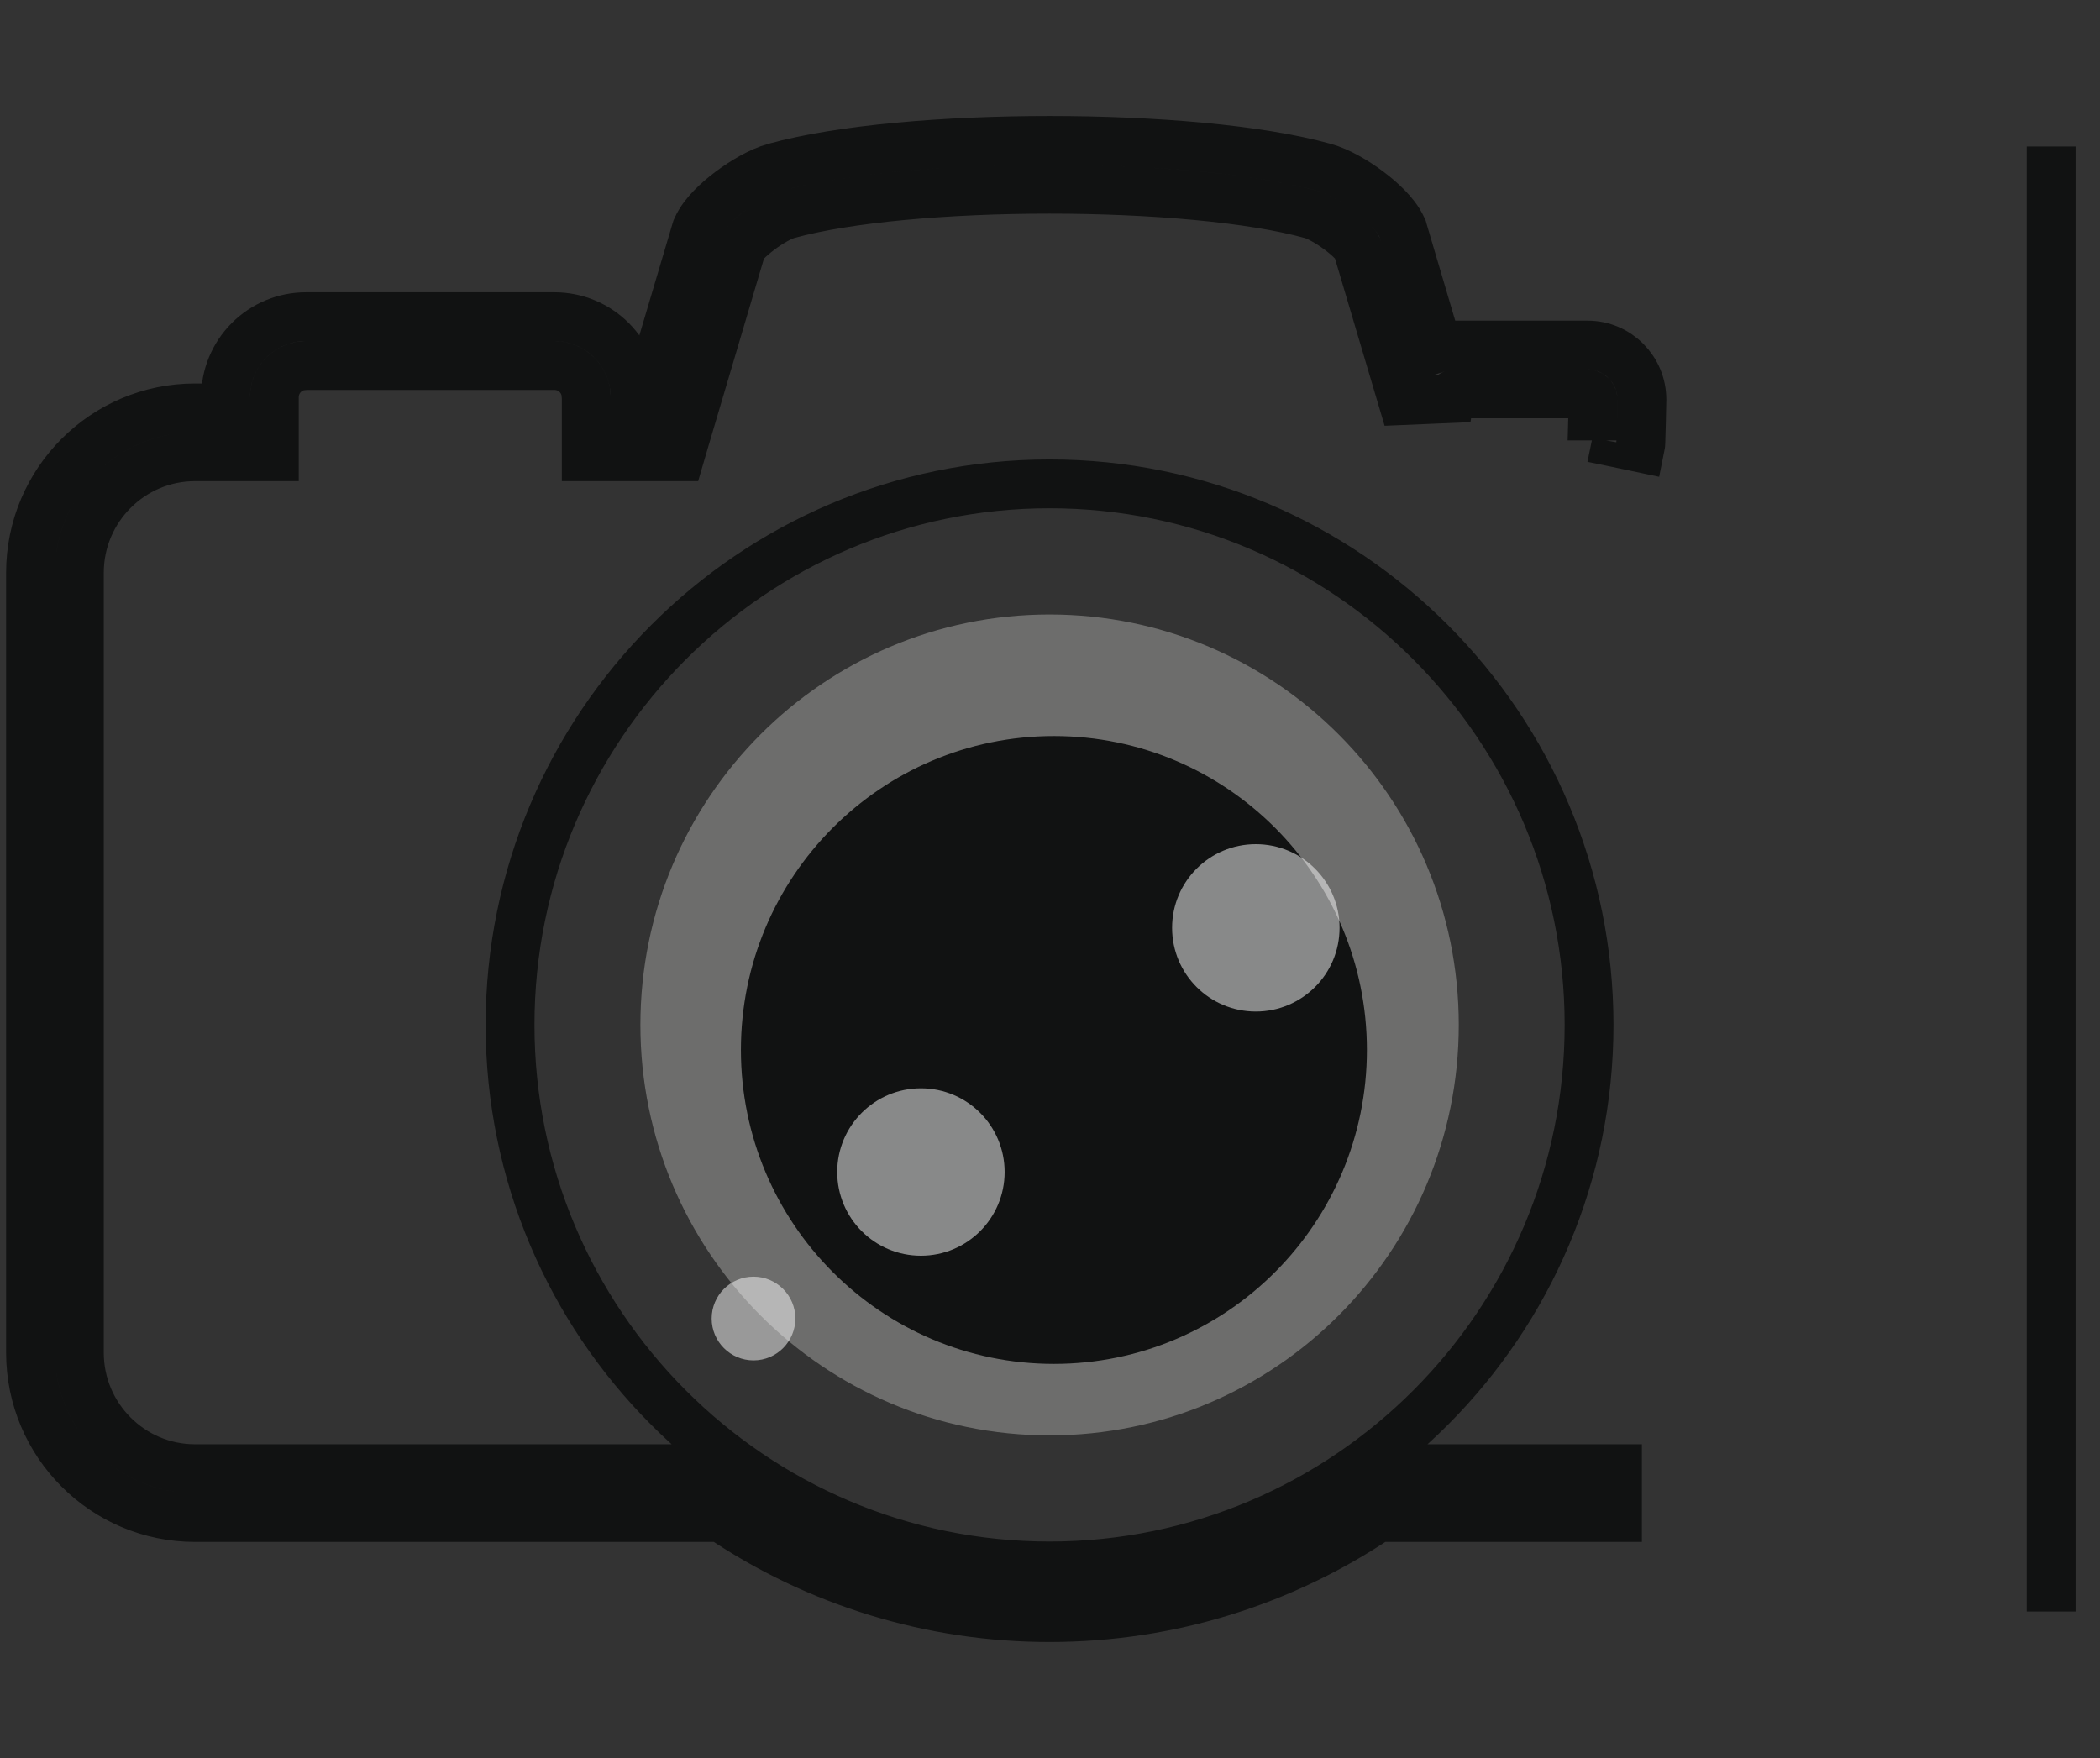
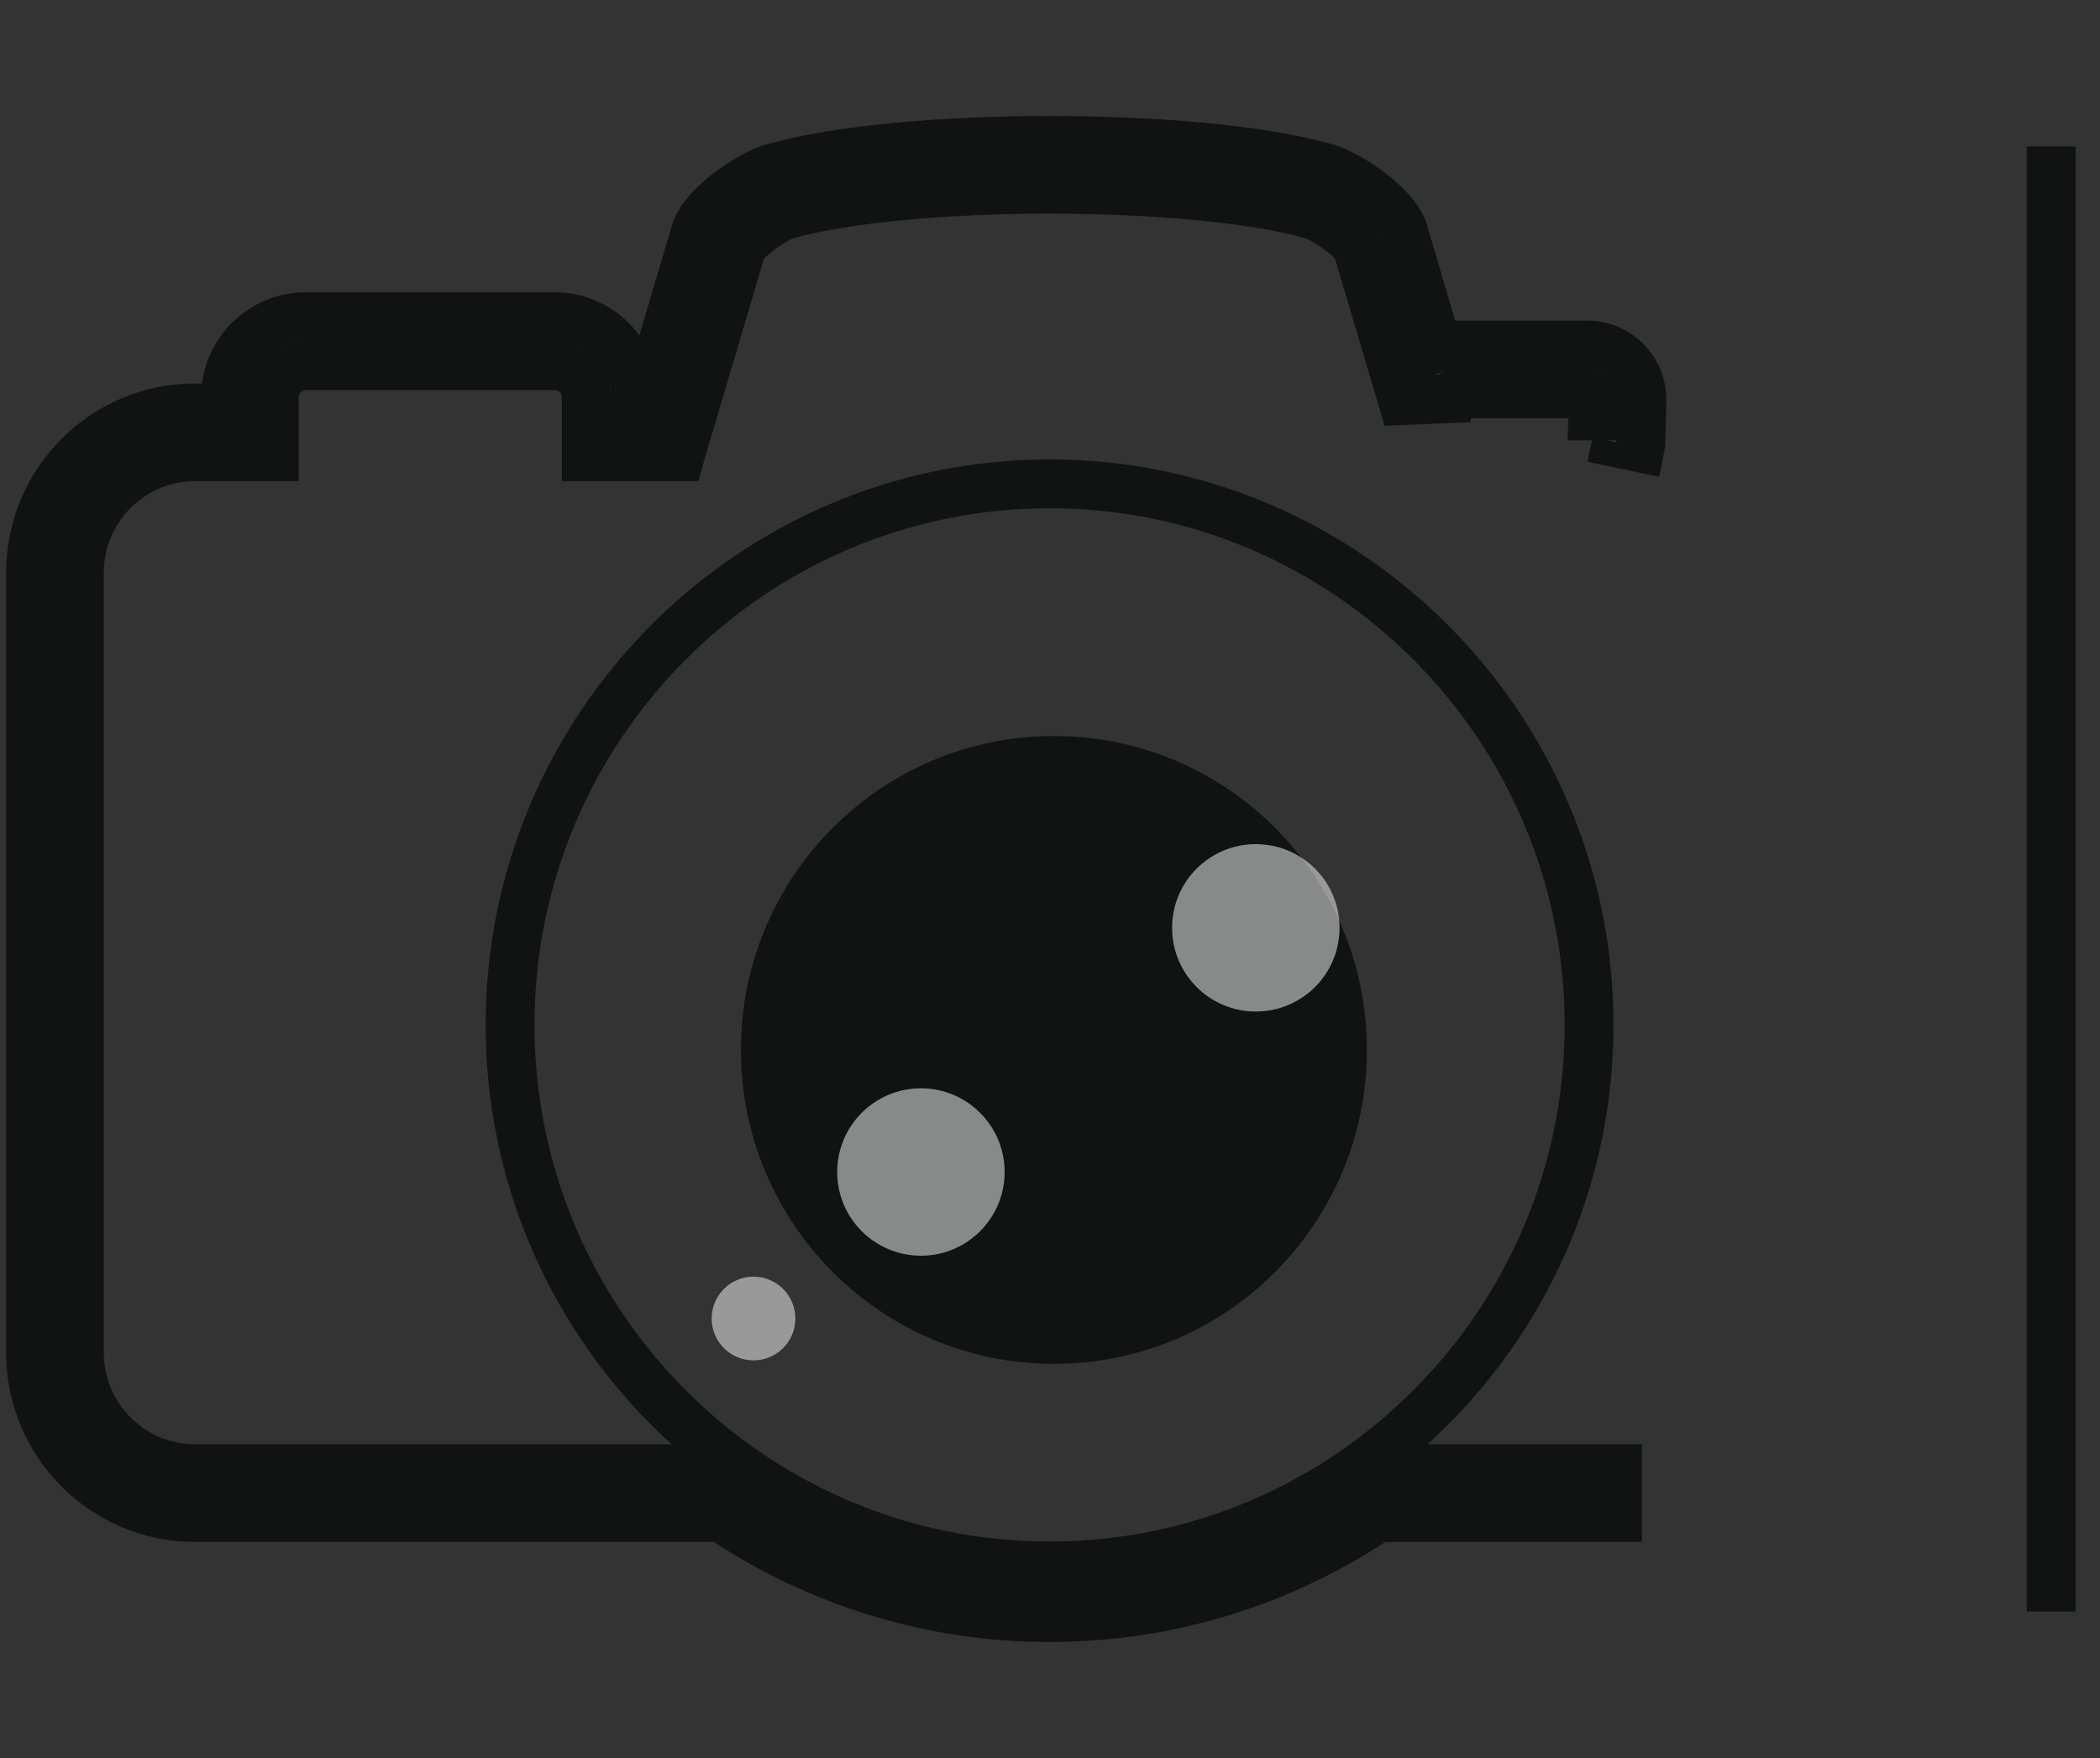
<svg xmlns="http://www.w3.org/2000/svg" width="43" height="36" viewBox="0 0 43 36" fill="none">
  <rect x="0" y="0" width="43" height="36" fill="#333333" stroke="none" />
-   <path d="M21.491 29.393C26.119 29.393 29.87 25.63 29.87 20.988C29.87 16.346 26.119 12.583 21.491 12.583C16.864 12.583 13.113 16.346 13.113 20.988C13.113 25.63 16.864 29.393 21.491 29.393Z" fill="#6D6D6C" />
  <path d="M0.625 27.698V11.729C0.625 9.866 2.133 8.353 3.994 8.353H4.617V8.136C4.617 7.92 4.659 7.706 4.741 7.506C4.824 7.306 4.945 7.123 5.098 6.97C5.251 6.816 5.433 6.694 5.633 6.611C5.833 6.528 6.047 6.485 6.264 6.485H11.357C11.794 6.486 12.214 6.66 12.523 6.97C12.831 7.279 13.004 7.699 13.004 8.136V8.353H13.173L14.249 4.723L14.259 4.691L14.273 4.661C14.344 4.502 14.461 4.36 14.569 4.249C14.684 4.131 14.819 4.015 14.959 3.911C15.227 3.711 15.566 3.51 15.862 3.428H15.863C17.218 3.052 19.376 2.875 21.491 2.875C23.605 2.875 25.763 3.052 27.117 3.428C27.414 3.51 27.754 3.711 28.021 3.911C28.161 4.015 28.296 4.131 28.411 4.249C28.519 4.36 28.637 4.502 28.708 4.66L28.722 4.69L28.731 4.723L29.441 7.123C29.549 7.087 29.665 7.066 29.787 7.066H32.507C33.124 7.066 33.62 7.568 33.62 8.182V8.201C33.62 8.207 33.619 8.217 33.619 8.229C33.619 8.252 33.618 8.285 33.617 8.325C33.616 8.405 33.614 8.513 33.611 8.622C33.609 8.731 33.605 8.842 33.602 8.929C33.601 8.972 33.6 9.011 33.599 9.042C33.598 9.057 33.598 9.072 33.597 9.086C33.596 9.093 33.595 9.102 33.594 9.112C33.593 9.118 33.591 9.142 33.585 9.171L33.096 9.068L32.606 8.967C32.602 8.989 32.599 9.008 32.599 9.018C32.599 9.015 32.599 9.008 32.6 8.996C32.601 8.973 32.602 8.939 32.603 8.897C32.606 8.815 32.609 8.707 32.611 8.599C32.614 8.491 32.616 8.384 32.617 8.305C32.618 8.265 32.619 8.232 32.619 8.209C32.619 8.198 32.62 8.189 32.62 8.183V8.182L32.611 8.137C32.594 8.095 32.553 8.066 32.507 8.066H29.787C29.765 8.066 29.747 8.074 29.73 8.088C29.712 8.103 29.695 8.129 29.689 8.162L28.72 8.203L27.787 5.058C27.784 5.052 27.779 5.045 27.773 5.037C27.755 5.013 27.729 4.982 27.694 4.946C27.624 4.874 27.53 4.792 27.423 4.712C27.198 4.544 26.974 4.426 26.85 4.392C25.628 4.053 23.579 3.875 21.491 3.875C19.401 3.875 17.352 4.053 16.13 4.392C16.006 4.426 15.782 4.544 15.558 4.712C15.451 4.792 15.357 4.874 15.286 4.946C15.251 4.982 15.225 5.013 15.207 5.037C15.201 5.045 15.196 5.052 15.192 5.057L14.026 8.994L13.921 9.353H12.004V8.136L11.991 8.008C11.966 7.883 11.905 7.768 11.815 7.677C11.693 7.555 11.528 7.486 11.355 7.485H6.265L6.138 7.498C6.096 7.506 6.056 7.519 6.017 7.535C5.938 7.568 5.866 7.615 5.806 7.676C5.746 7.736 5.698 7.808 5.666 7.887C5.634 7.965 5.617 8.05 5.617 8.135V9.353H3.994C2.688 9.353 1.625 10.416 1.625 11.729V27.698C1.625 29.011 2.687 30.075 3.994 30.075H15.073L15.201 30.164C17.049 31.443 19.244 32.127 21.491 32.125C23.827 32.125 25.993 31.4 27.781 30.164L27.909 30.075H33.12V31.075H28.216C26.292 32.368 23.98 33.124 21.491 33.124C19.094 33.126 16.754 32.412 14.767 31.075H3.994C2.132 31.075 0.625 29.561 0.625 27.698ZM21.491 9.908C27.584 9.908 32.538 14.88 32.538 20.988C32.538 27.096 27.584 32.067 21.491 32.067C15.398 32.067 10.444 27.096 10.444 20.988C10.444 14.88 15.398 9.908 21.491 9.908Z" stroke="#111212" />
  <path d="M21.58 27.929C25.12 27.929 27.989 25.05 27.989 21.5C27.989 17.95 25.12 15.072 21.58 15.072C18.041 15.072 15.171 17.95 15.171 21.5C15.171 25.05 18.041 27.929 21.58 27.929Z" fill="#111212" />
  <path d="M25.714 20.714C26.661 20.714 27.429 19.947 27.429 19C27.429 18.053 26.661 17.286 25.714 17.286C24.767 17.286 24 18.053 24 19C24 19.947 24.767 20.714 25.714 20.714Z" fill="white" fill-opacity="0.5" />
  <path d="M18.857 25.714C19.804 25.714 20.571 24.947 20.571 24C20.571 23.053 19.804 22.286 18.857 22.286C17.91 22.286 17.143 23.053 17.143 24C17.143 24.947 17.91 25.714 18.857 25.714Z" fill="white" fill-opacity="0.5" />
  <path d="M15.429 27.857C15.902 27.857 16.286 27.473 16.286 27C16.286 26.527 15.902 26.143 15.429 26.143C14.955 26.143 14.572 26.527 14.572 27C14.572 27.473 14.955 27.857 15.429 27.857Z" fill="white" fill-opacity="0.5" />
  <path d="M42 3V33" stroke="#111212" />
</svg>